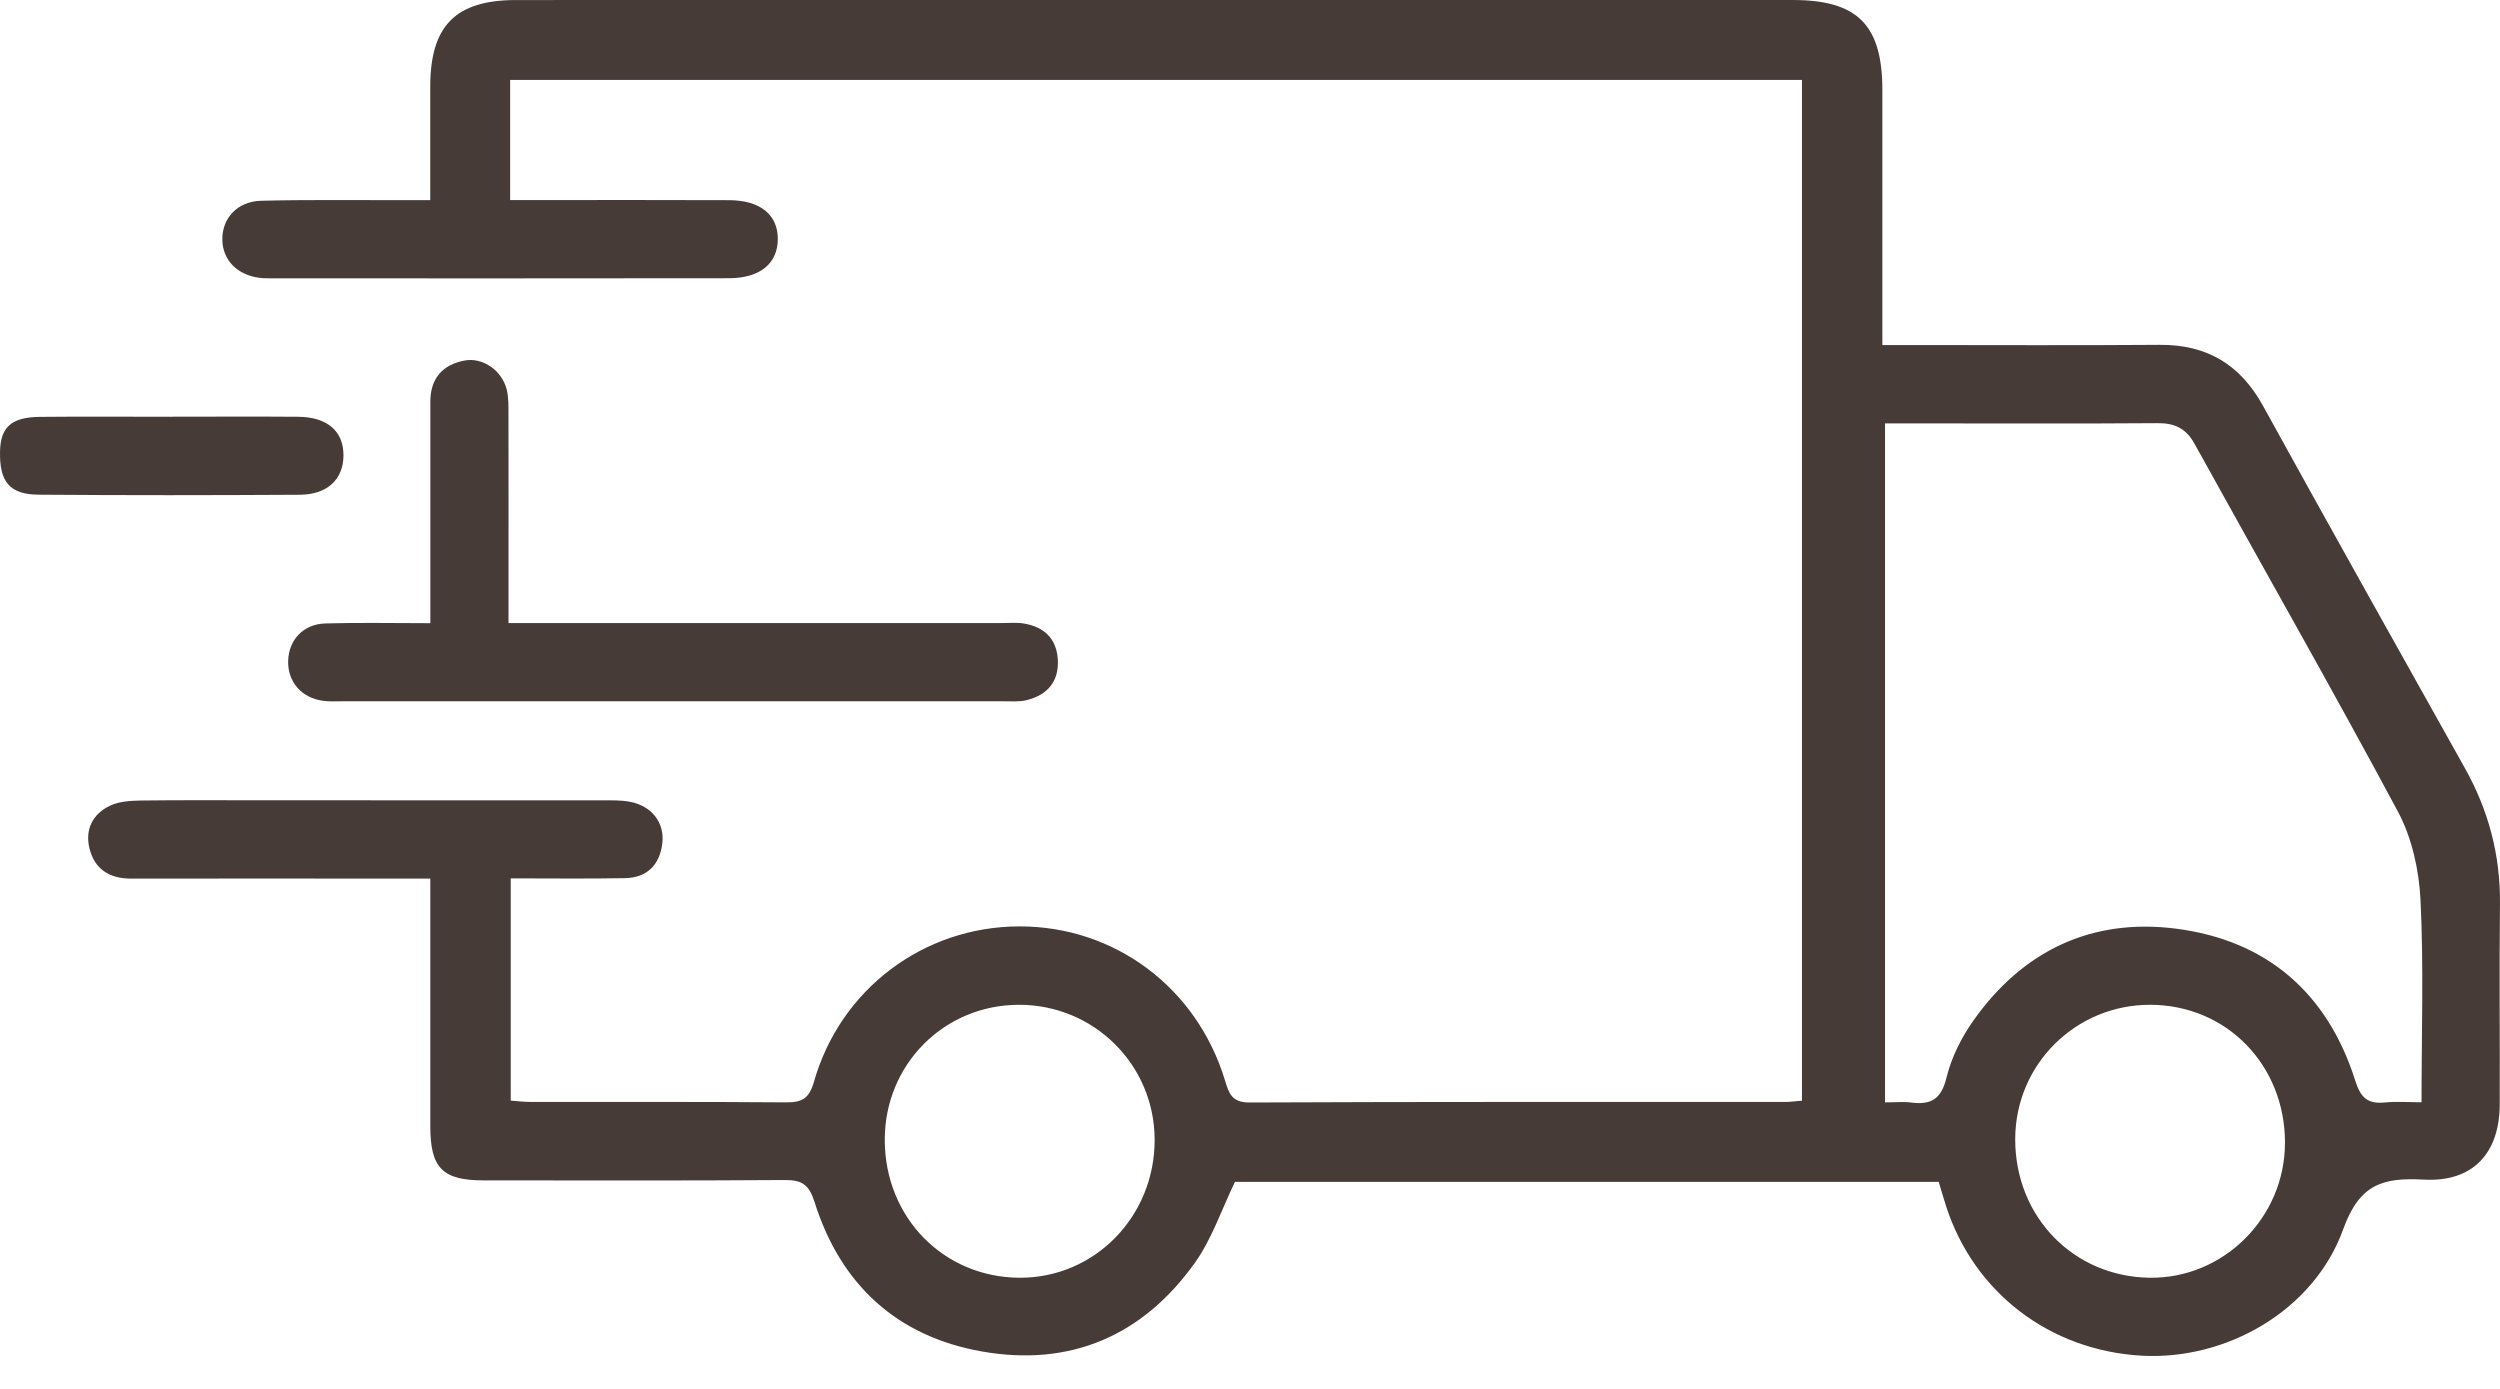
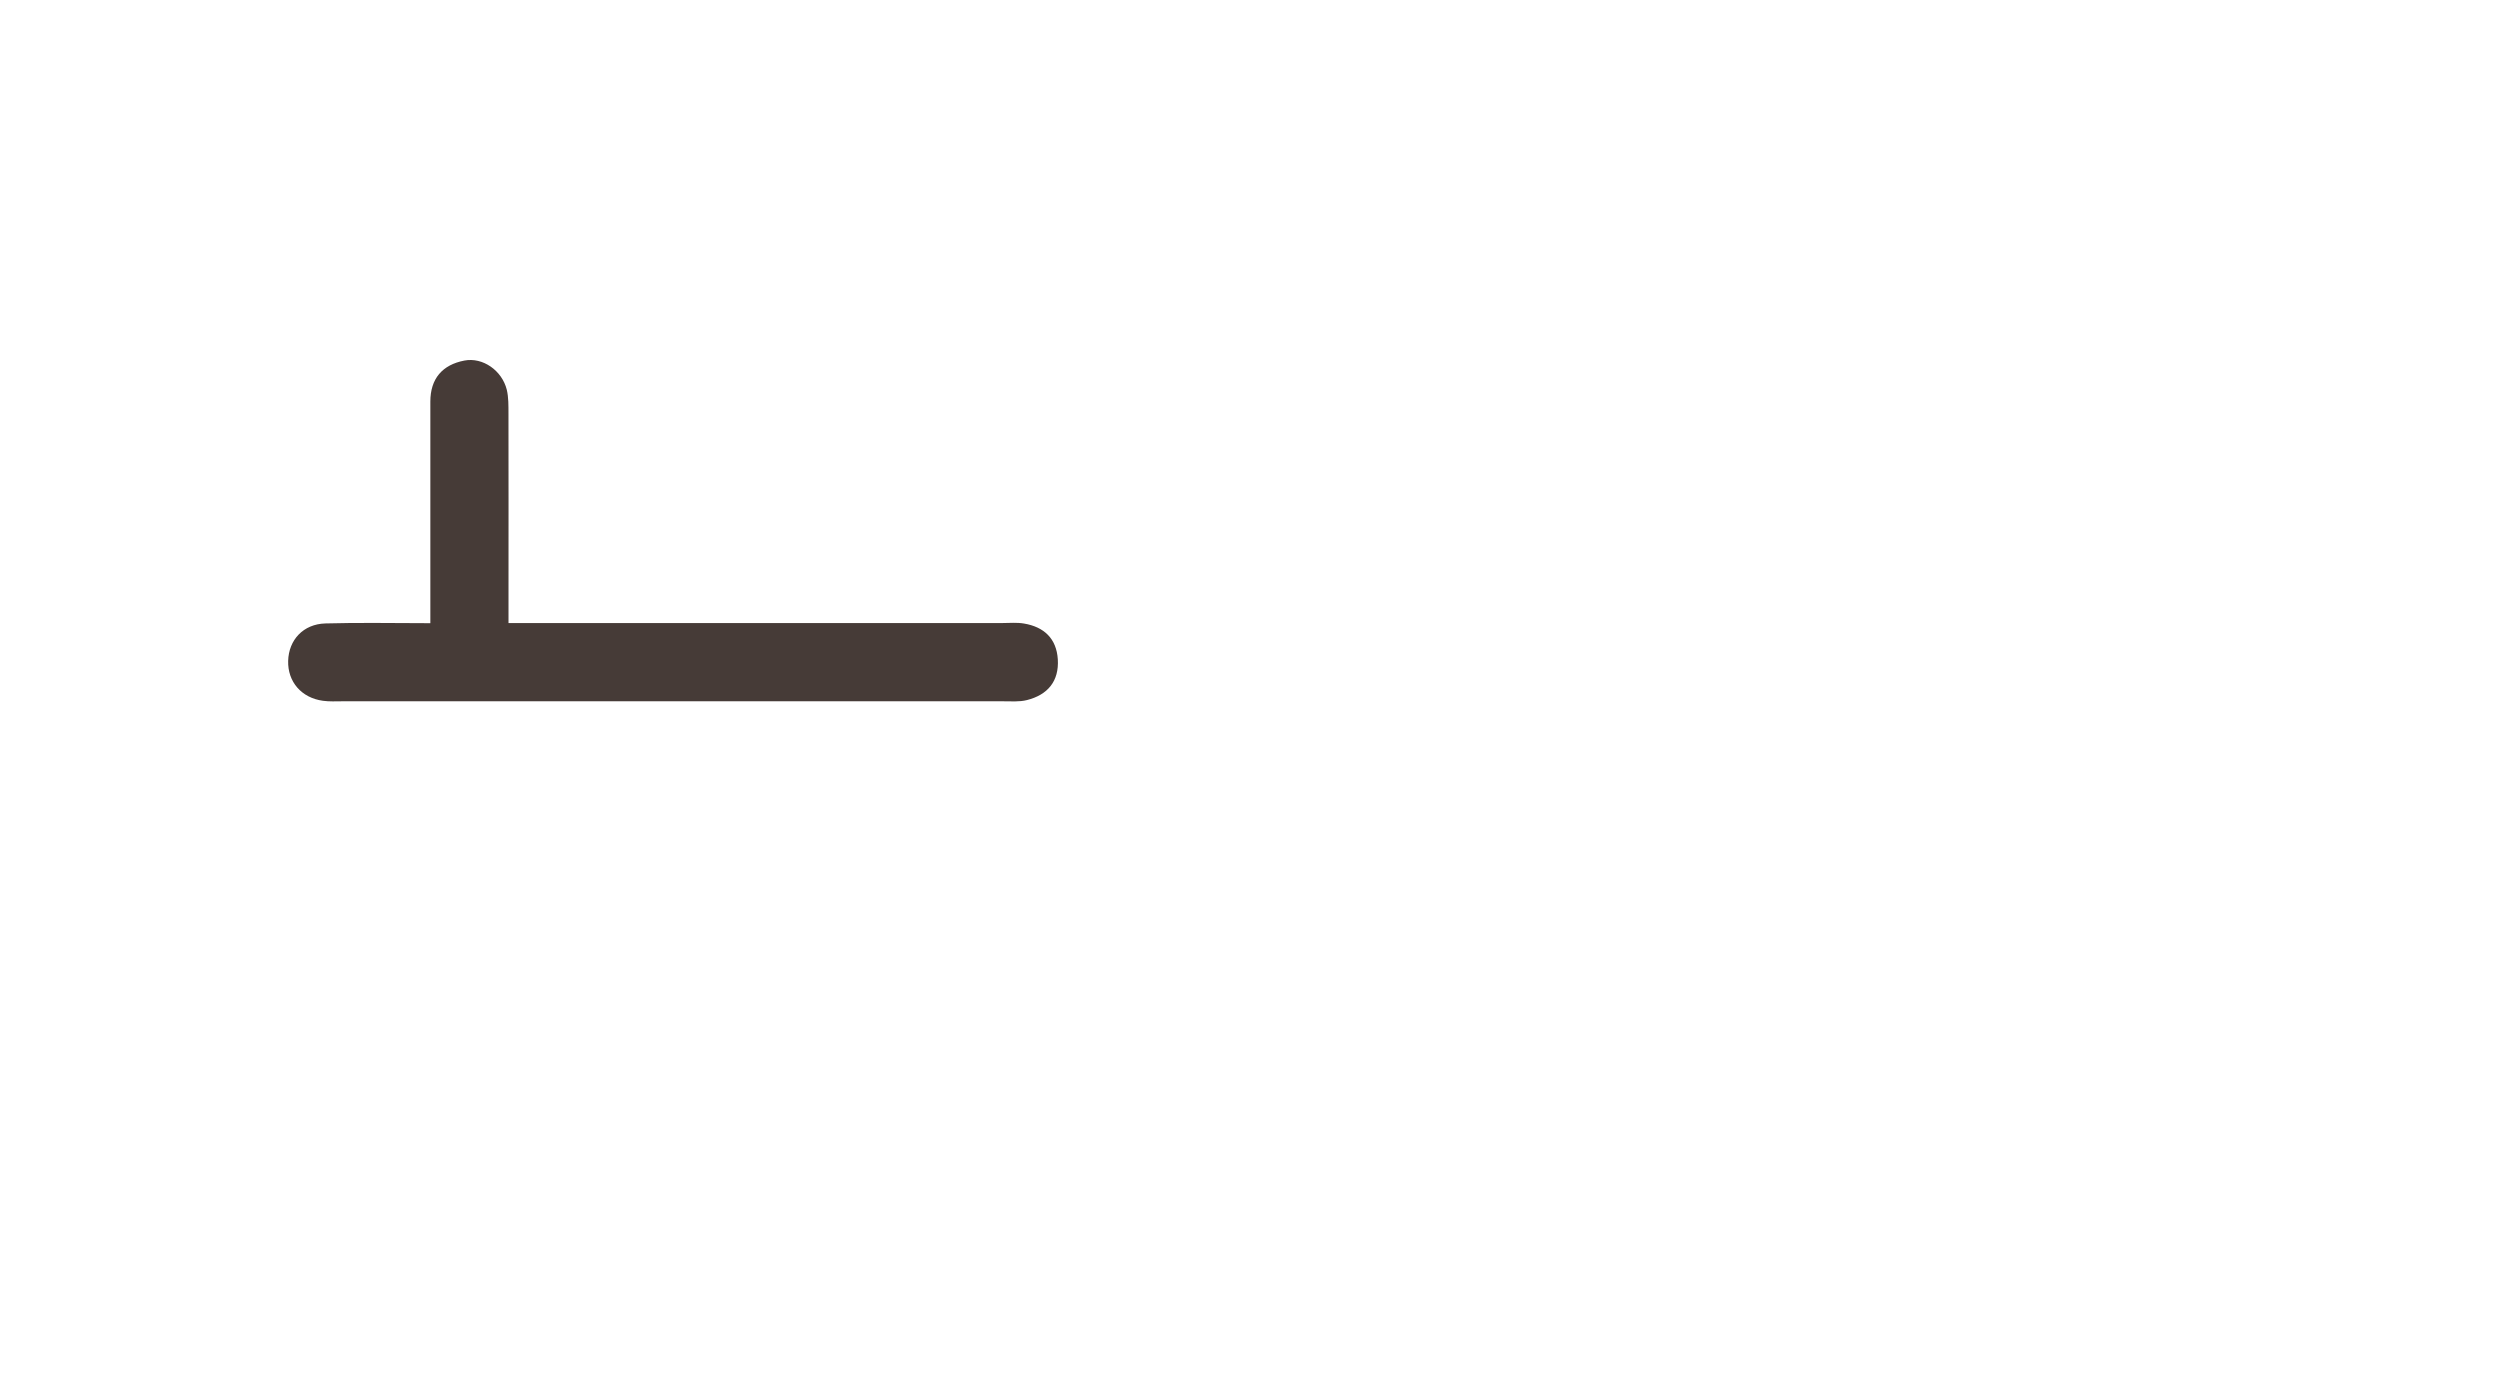
<svg xmlns="http://www.w3.org/2000/svg" width="72" height="40" viewBox="0 0 72 40" fill="none">
  <g clip-path="url(#clip0_114_1976)">
-     <path d="M12.391 5.764C12.391 4.602 12.391 3.548 12.391 2.492C12.394 0.74 13.12 0.003 14.861 0.001C21.811 0 28.76 0 35.708 0C41.013 0 46.32 0 51.625 0C53.5 0 54.212 0.716 54.212 2.601C54.213 4.762 54.212 6.921 54.212 9.082V9.937C54.519 9.937 54.768 9.937 55.018 9.937C57.413 9.937 59.806 9.95 62.201 9.931C63.556 9.922 64.516 10.495 65.172 11.684C67.097 15.176 69.046 18.653 70.994 22.132C71.674 23.348 72.014 24.637 71.999 26.035C71.977 27.96 71.999 29.885 71.992 31.811C71.986 33.217 71.215 34.05 69.811 33.973C68.642 33.91 67.958 34.086 67.485 35.4C66.636 37.76 64.098 39.185 61.666 39.043C59.027 38.889 56.851 37.222 56.049 34.742C55.977 34.522 55.914 34.298 55.835 34.038H35.567C35.179 34.839 34.903 35.681 34.412 36.37C32.915 38.467 30.829 39.372 28.283 38.923C25.829 38.491 24.207 36.994 23.46 34.621C23.299 34.109 23.093 33.982 22.597 33.985C19.709 34.006 16.822 33.996 13.934 33.995C12.743 33.995 12.393 33.639 12.393 32.435C12.391 30.345 12.393 28.256 12.393 26.166V25.304C12.088 25.304 11.838 25.304 11.59 25.304C8.984 25.304 6.378 25.299 3.772 25.304C3.15 25.304 2.721 25.03 2.576 24.429C2.443 23.885 2.674 23.438 3.17 23.203C3.432 23.079 3.76 23.06 4.06 23.055C5.211 23.04 6.361 23.048 7.511 23.048C10.798 23.048 14.084 23.048 17.371 23.05C17.627 23.05 17.891 23.043 18.141 23.091C18.769 23.208 19.149 23.696 19.074 24.294C18.996 24.916 18.631 25.278 18 25.291C16.923 25.311 15.845 25.297 14.709 25.297V31.698C14.891 31.711 15.093 31.736 15.294 31.736C17.736 31.739 20.178 31.728 22.619 31.748C23.082 31.752 23.298 31.66 23.442 31.155C24.204 28.48 26.605 26.689 29.344 26.68C32.093 26.67 34.466 28.435 35.279 31.114C35.395 31.497 35.478 31.755 35.994 31.752C41.136 31.728 46.277 31.738 51.419 31.736C51.557 31.736 51.694 31.715 51.897 31.7V2.303H14.692V5.762C14.94 5.762 15.19 5.762 15.438 5.762C17.293 5.762 19.147 5.757 21.002 5.765C21.901 5.769 22.405 6.189 22.401 6.89C22.396 7.589 21.89 8.012 20.991 8.013C16.601 8.021 12.212 8.016 7.823 8.016C7.706 8.016 7.587 8.016 7.472 8.001C6.827 7.918 6.41 7.487 6.403 6.9C6.396 6.285 6.834 5.801 7.517 5.782C8.831 5.748 10.146 5.767 11.46 5.764C11.738 5.764 12.016 5.764 12.39 5.764H12.391ZM54.289 12.192V31.749C54.577 31.749 54.814 31.724 55.043 31.753C55.616 31.828 55.911 31.65 56.06 31.032C56.2 30.455 56.488 29.881 56.834 29.392C58.255 27.383 60.235 26.433 62.673 26.746C65.285 27.082 67.035 28.602 67.831 31.122C67.995 31.64 68.206 31.8 68.7 31.75C69.019 31.718 69.344 31.745 69.74 31.745C69.74 29.756 69.805 27.834 69.711 25.92C69.668 25.059 69.464 24.128 69.06 23.374C67.156 19.818 65.154 16.315 63.203 12.782C62.951 12.325 62.619 12.182 62.121 12.187C59.913 12.204 57.706 12.194 55.499 12.194H54.289V12.192ZM25.481 32.839C25.488 35.07 27.182 36.793 29.372 36.799C31.532 36.804 33.262 35.029 33.254 32.816C33.246 30.664 31.506 28.936 29.348 28.938C27.183 28.939 25.474 30.664 25.481 32.839ZM65.808 32.912C65.808 30.674 64.128 28.948 61.939 28.938C59.779 28.928 58.038 30.658 58.038 32.813C58.038 35.044 59.715 36.768 61.91 36.799C64.037 36.828 65.808 35.062 65.807 32.912H65.808Z" fill="#463B37" />
    <path d="M12.394 17.946C12.394 15.742 12.393 13.653 12.394 11.566C12.394 10.905 12.74 10.506 13.375 10.384C13.903 10.283 14.456 10.668 14.595 11.223C14.649 11.446 14.643 11.689 14.644 11.921C14.648 13.635 14.645 15.348 14.645 17.063V17.944H15.412C19.894 17.944 24.378 17.944 28.86 17.944C29.072 17.944 29.286 17.922 29.492 17.958C30.068 18.055 30.427 18.39 30.465 18.988C30.504 19.62 30.173 20.011 29.577 20.162C29.354 20.219 29.111 20.196 28.877 20.197C22.54 20.199 16.203 20.197 9.867 20.197C9.679 20.197 9.488 20.209 9.303 20.183C8.681 20.099 8.282 19.634 8.299 19.032C8.316 18.43 8.733 17.973 9.373 17.955C10.352 17.927 11.333 17.948 12.393 17.948L12.394 17.946Z" fill="#463B37" />
-     <path d="M4.933 12.001C6.151 12.001 7.369 11.993 8.586 12.003C9.433 12.01 9.9 12.422 9.892 13.13C9.883 13.806 9.426 14.245 8.632 14.249C6.125 14.264 3.62 14.267 1.114 14.247C0.272 14.24 -0.017 13.875 0.001 12.998C0.016 12.303 0.329 12.015 1.139 12.006C2.403 11.993 3.668 12.003 4.933 12.003V12.001Z" fill="#463B37" />
  </g>
  <defs>
    <clipPath id="clip0_114_1976">
      <rect width="72" height="39.054" fill="white" />
    </clipPath>
  </defs>
</svg>